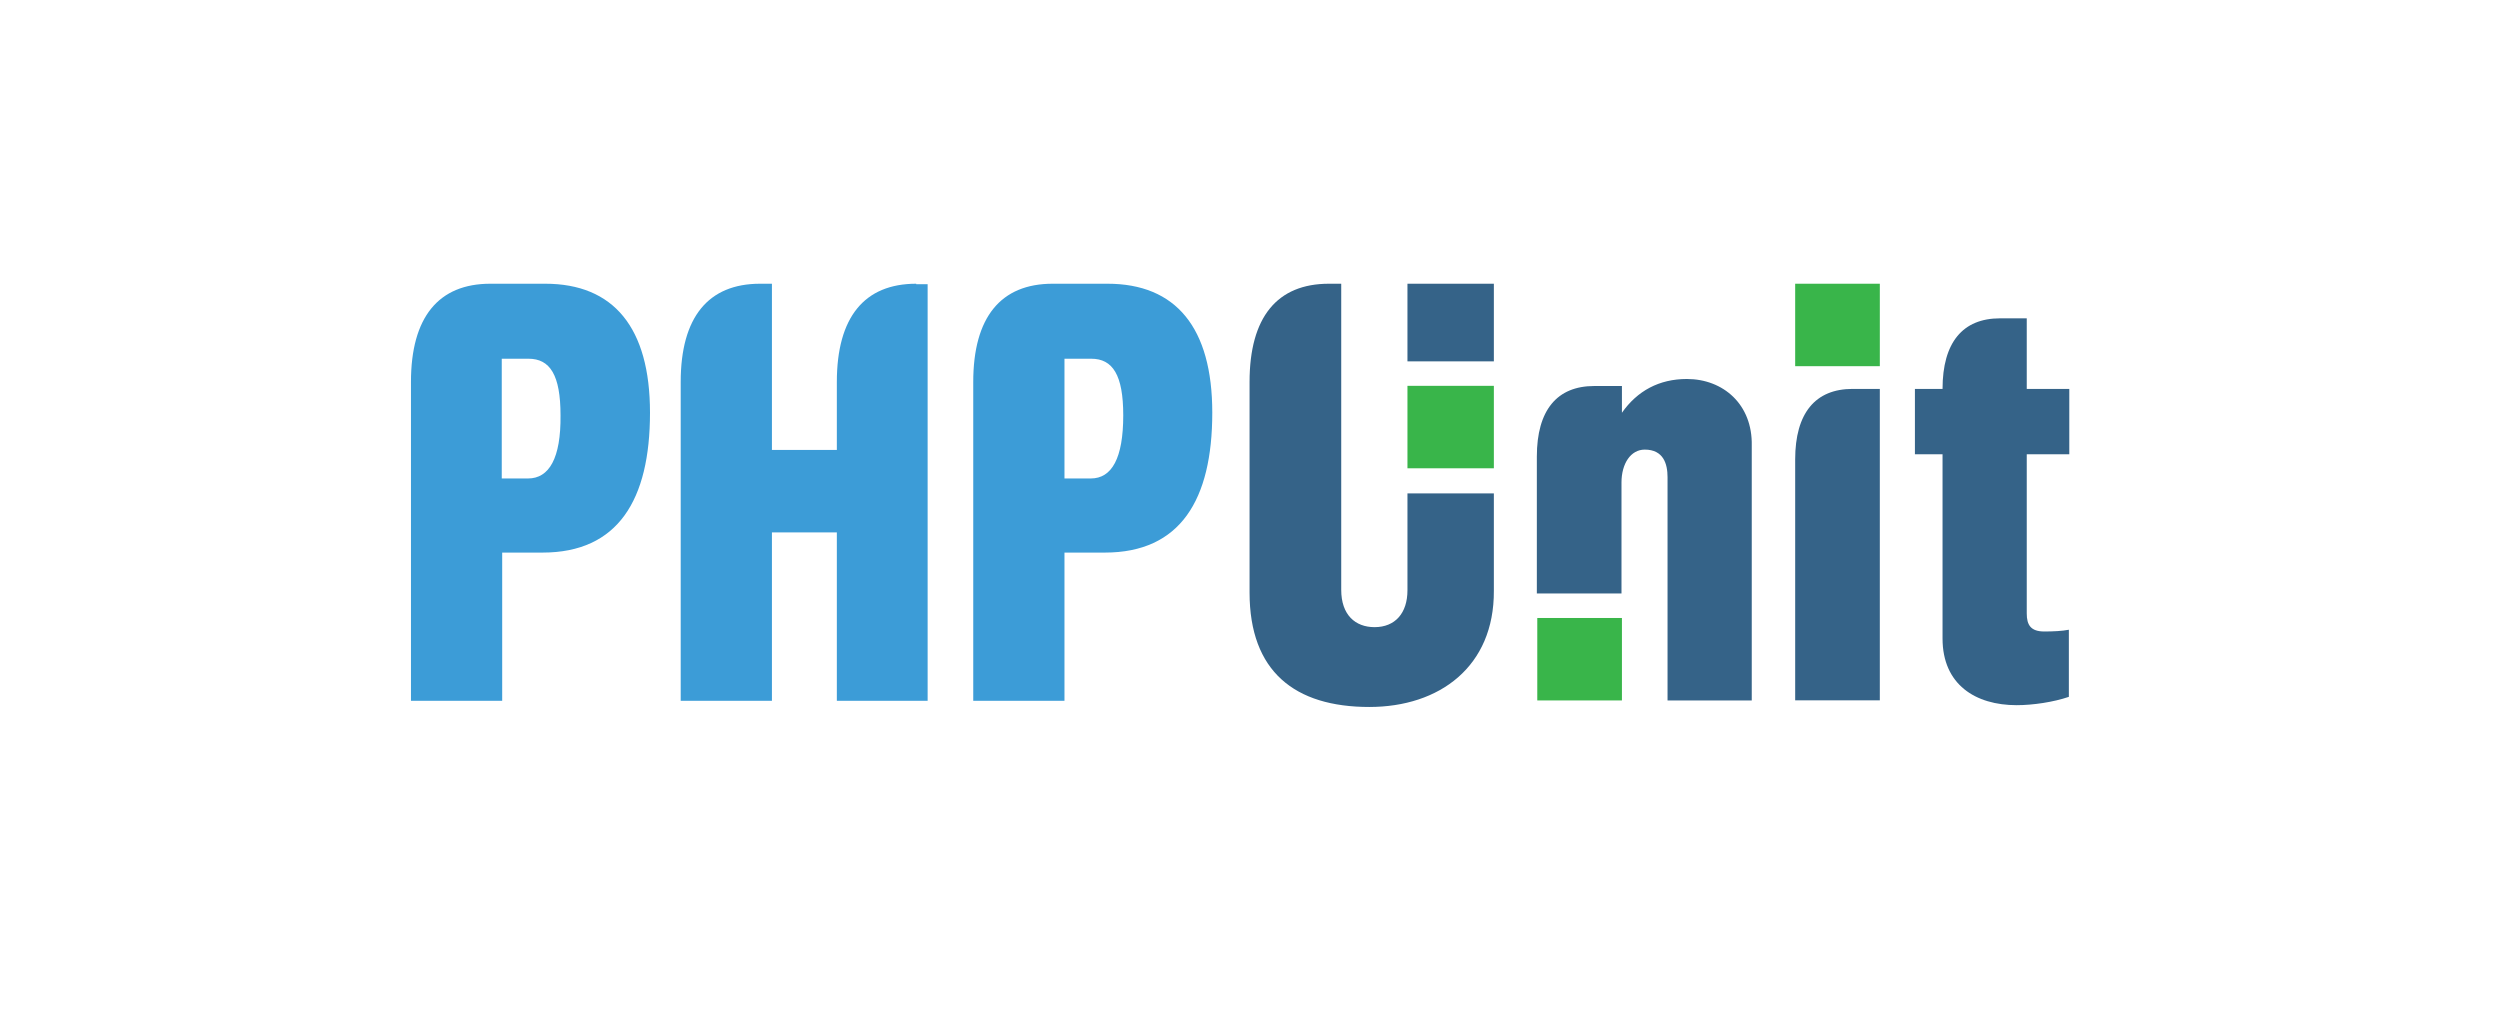
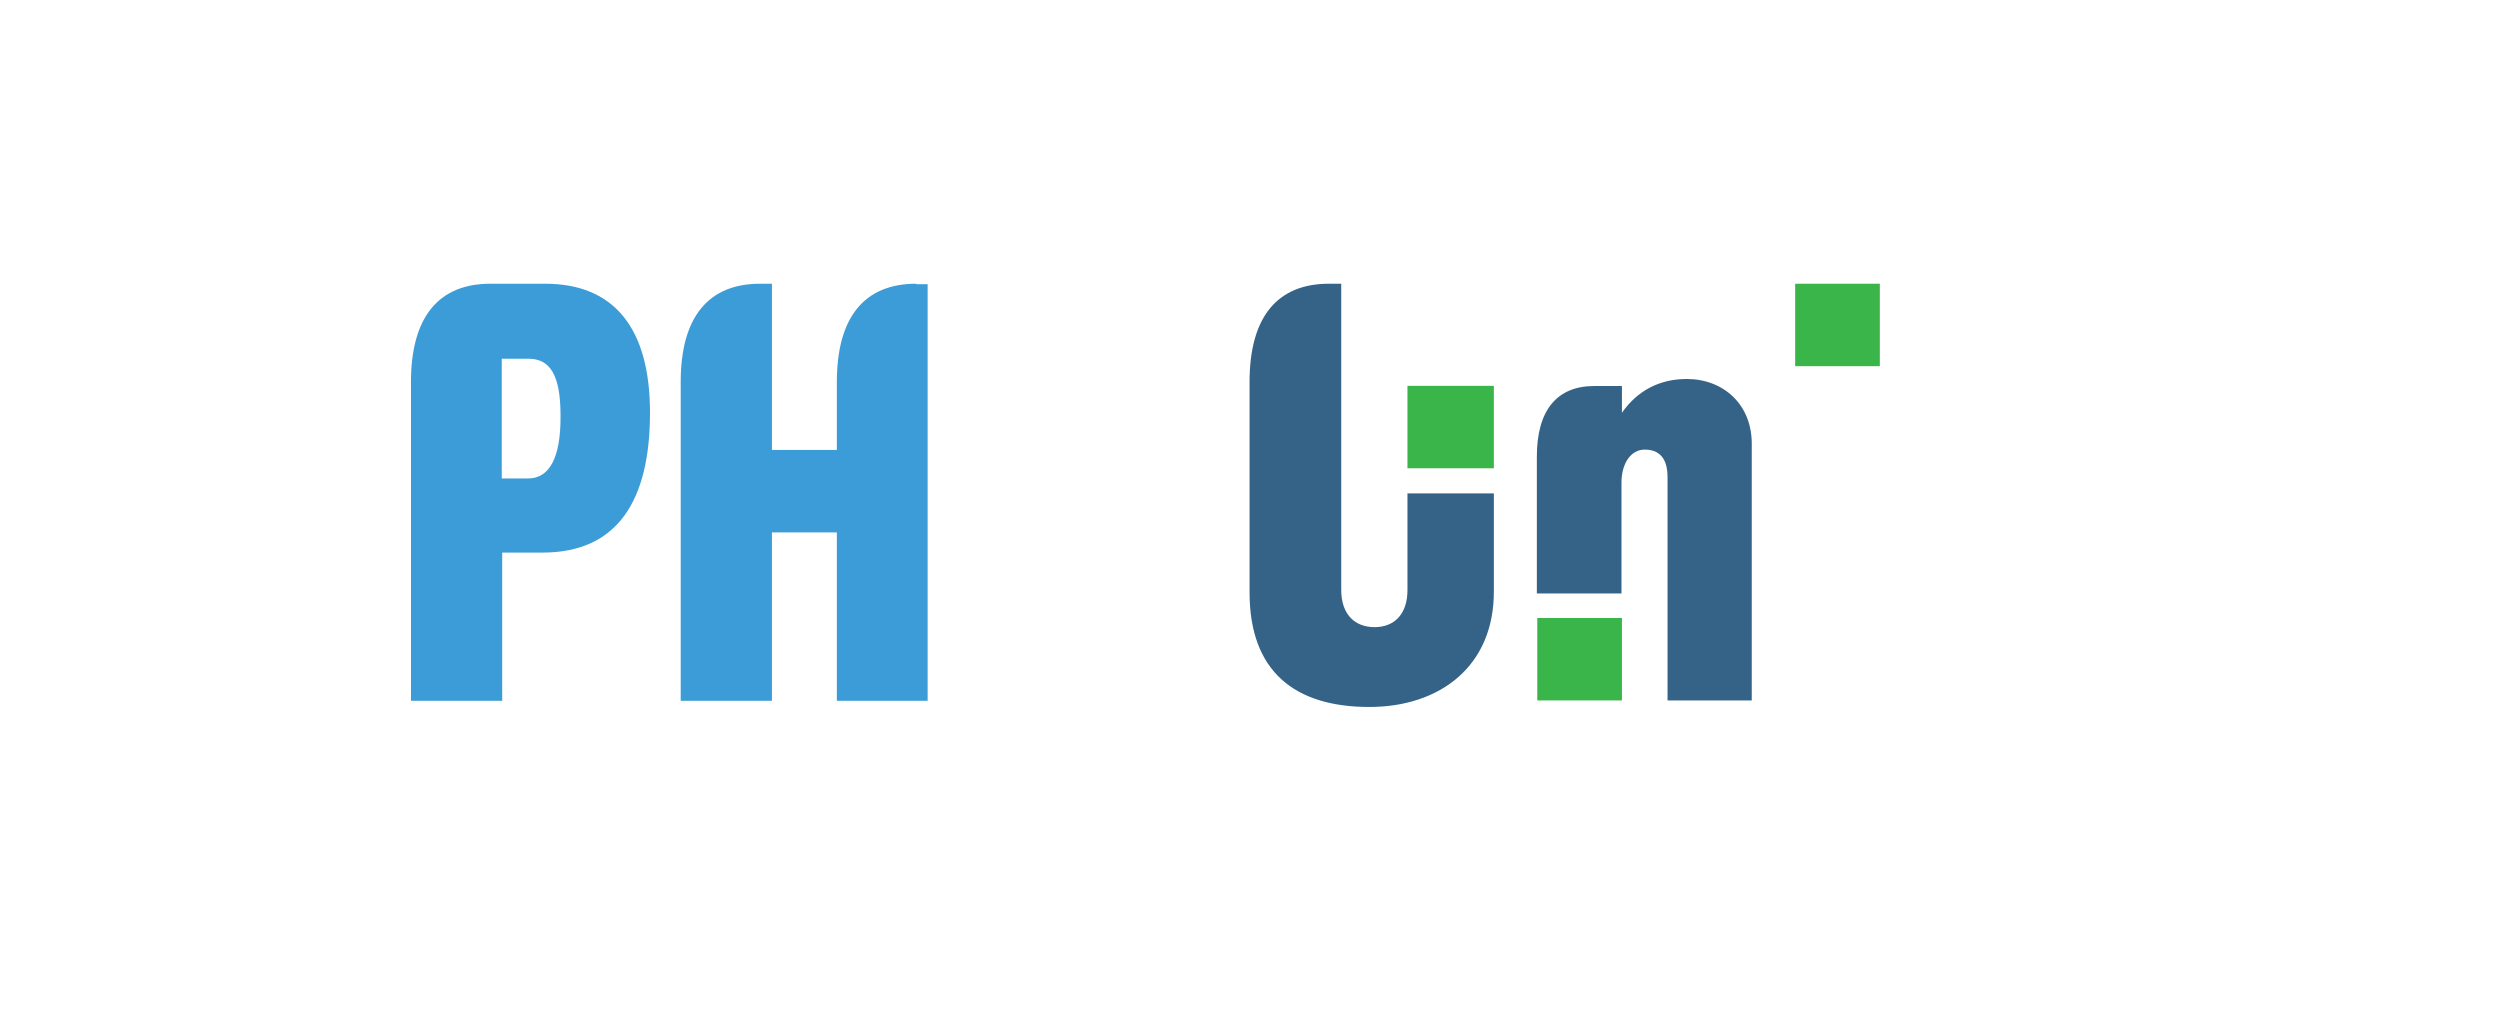
<svg xmlns="http://www.w3.org/2000/svg" width="57" height="23" viewBox="0 0 57 23" fill="none">
-   <path d="M34.06 6.469H32.09V8.239H34.06V6.469Z" fill="#356388" />
+   <path d="M34.06 6.469H32.09V8.239V6.469Z" fill="#356388" />
  <path d="M42.86 6.469H40.93V8.349H42.86V6.469Z" fill="#39B54A" />
  <path d="M36.98 14.09H35.05V15.97H36.98V14.09Z" fill="#39B54A" />
  <path d="M34.06 8.797H32.09V10.677H34.06V8.797Z" fill="#39B54A" />
  <path d="M32.09 11.239V13.459C32.09 13.979 31.81 14.299 31.34 14.299C30.9 14.299 30.58 14.019 30.58 13.449V6.469H30.3C29.12 6.469 28.49 7.229 28.49 8.709V13.509C28.49 15.309 29.52 16.119 31.22 16.119C32.82 16.119 34.07 15.199 34.06 13.469V11.249H32.09V11.239Z" fill="#356388" />
-   <path d="M25.25 6.469H24C22.82 6.469 22.19 7.229 22.19 8.709V15.979H24.27V12.599H25.19C26.91 12.599 27.64 11.399 27.64 9.409C27.64 7.469 26.81 6.469 25.25 6.469ZM24.87 10.909H24.27V8.179H24.88C25.37 8.179 25.61 8.549 25.61 9.469C25.61 10.449 25.35 10.909 24.87 10.909Z" fill="#3C9CD7" />
  <path d="M12.43 6.469H11.18C10 6.469 9.37 7.229 9.37 8.709V15.979H11.45V12.599H12.37C14.09 12.599 14.82 11.399 14.82 9.409C14.82 7.469 13.99 6.469 12.43 6.469ZM12.04 10.909H11.44V8.179H12.05C12.54 8.179 12.78 8.549 12.78 9.469C12.79 10.449 12.52 10.909 12.04 10.909Z" fill="#3C9CD7" />
  <path d="M20.89 6.469C19.71 6.469 19.08 7.229 19.08 8.709V10.069V10.259H17.6V10.069V6.469H17.33C16.15 6.469 15.52 7.229 15.52 8.709V15.979H17.6V12.329V12.139H19.08V12.329V15.979H21.15V6.479H20.89V6.469Z" fill="#3C9CD7" />
-   <path d="M47.18 10.358V8.868H46.21V7.258H45.6C44.75 7.258 44.29 7.808 44.29 8.868H43.66V10.358H44.29V14.558C44.29 15.608 45.04 16.078 45.98 16.078C46.35 16.078 46.82 16.008 47.17 15.888V14.358C47.02 14.388 46.81 14.398 46.61 14.398C46.3 14.398 46.21 14.248 46.21 13.988V10.358H47.18Z" fill="#356388" />
  <path d="M38.46 8.641C37.83 8.641 37.33 8.911 36.98 9.411V8.801H36.35C35.5 8.801 35.04 9.351 35.04 10.411V13.531H36.97V11.001C36.97 10.571 37.18 10.251 37.5 10.251C37.93 10.251 38.02 10.581 38.02 10.881V15.971H39.94V10.161C39.96 9.221 39.29 8.641 38.46 8.641Z" fill="#356388" />
-   <path d="M42.24 8.867C41.39 8.867 40.93 9.417 40.93 10.477V15.967H42.86V8.867H42.24Z" fill="#356388" />
</svg>